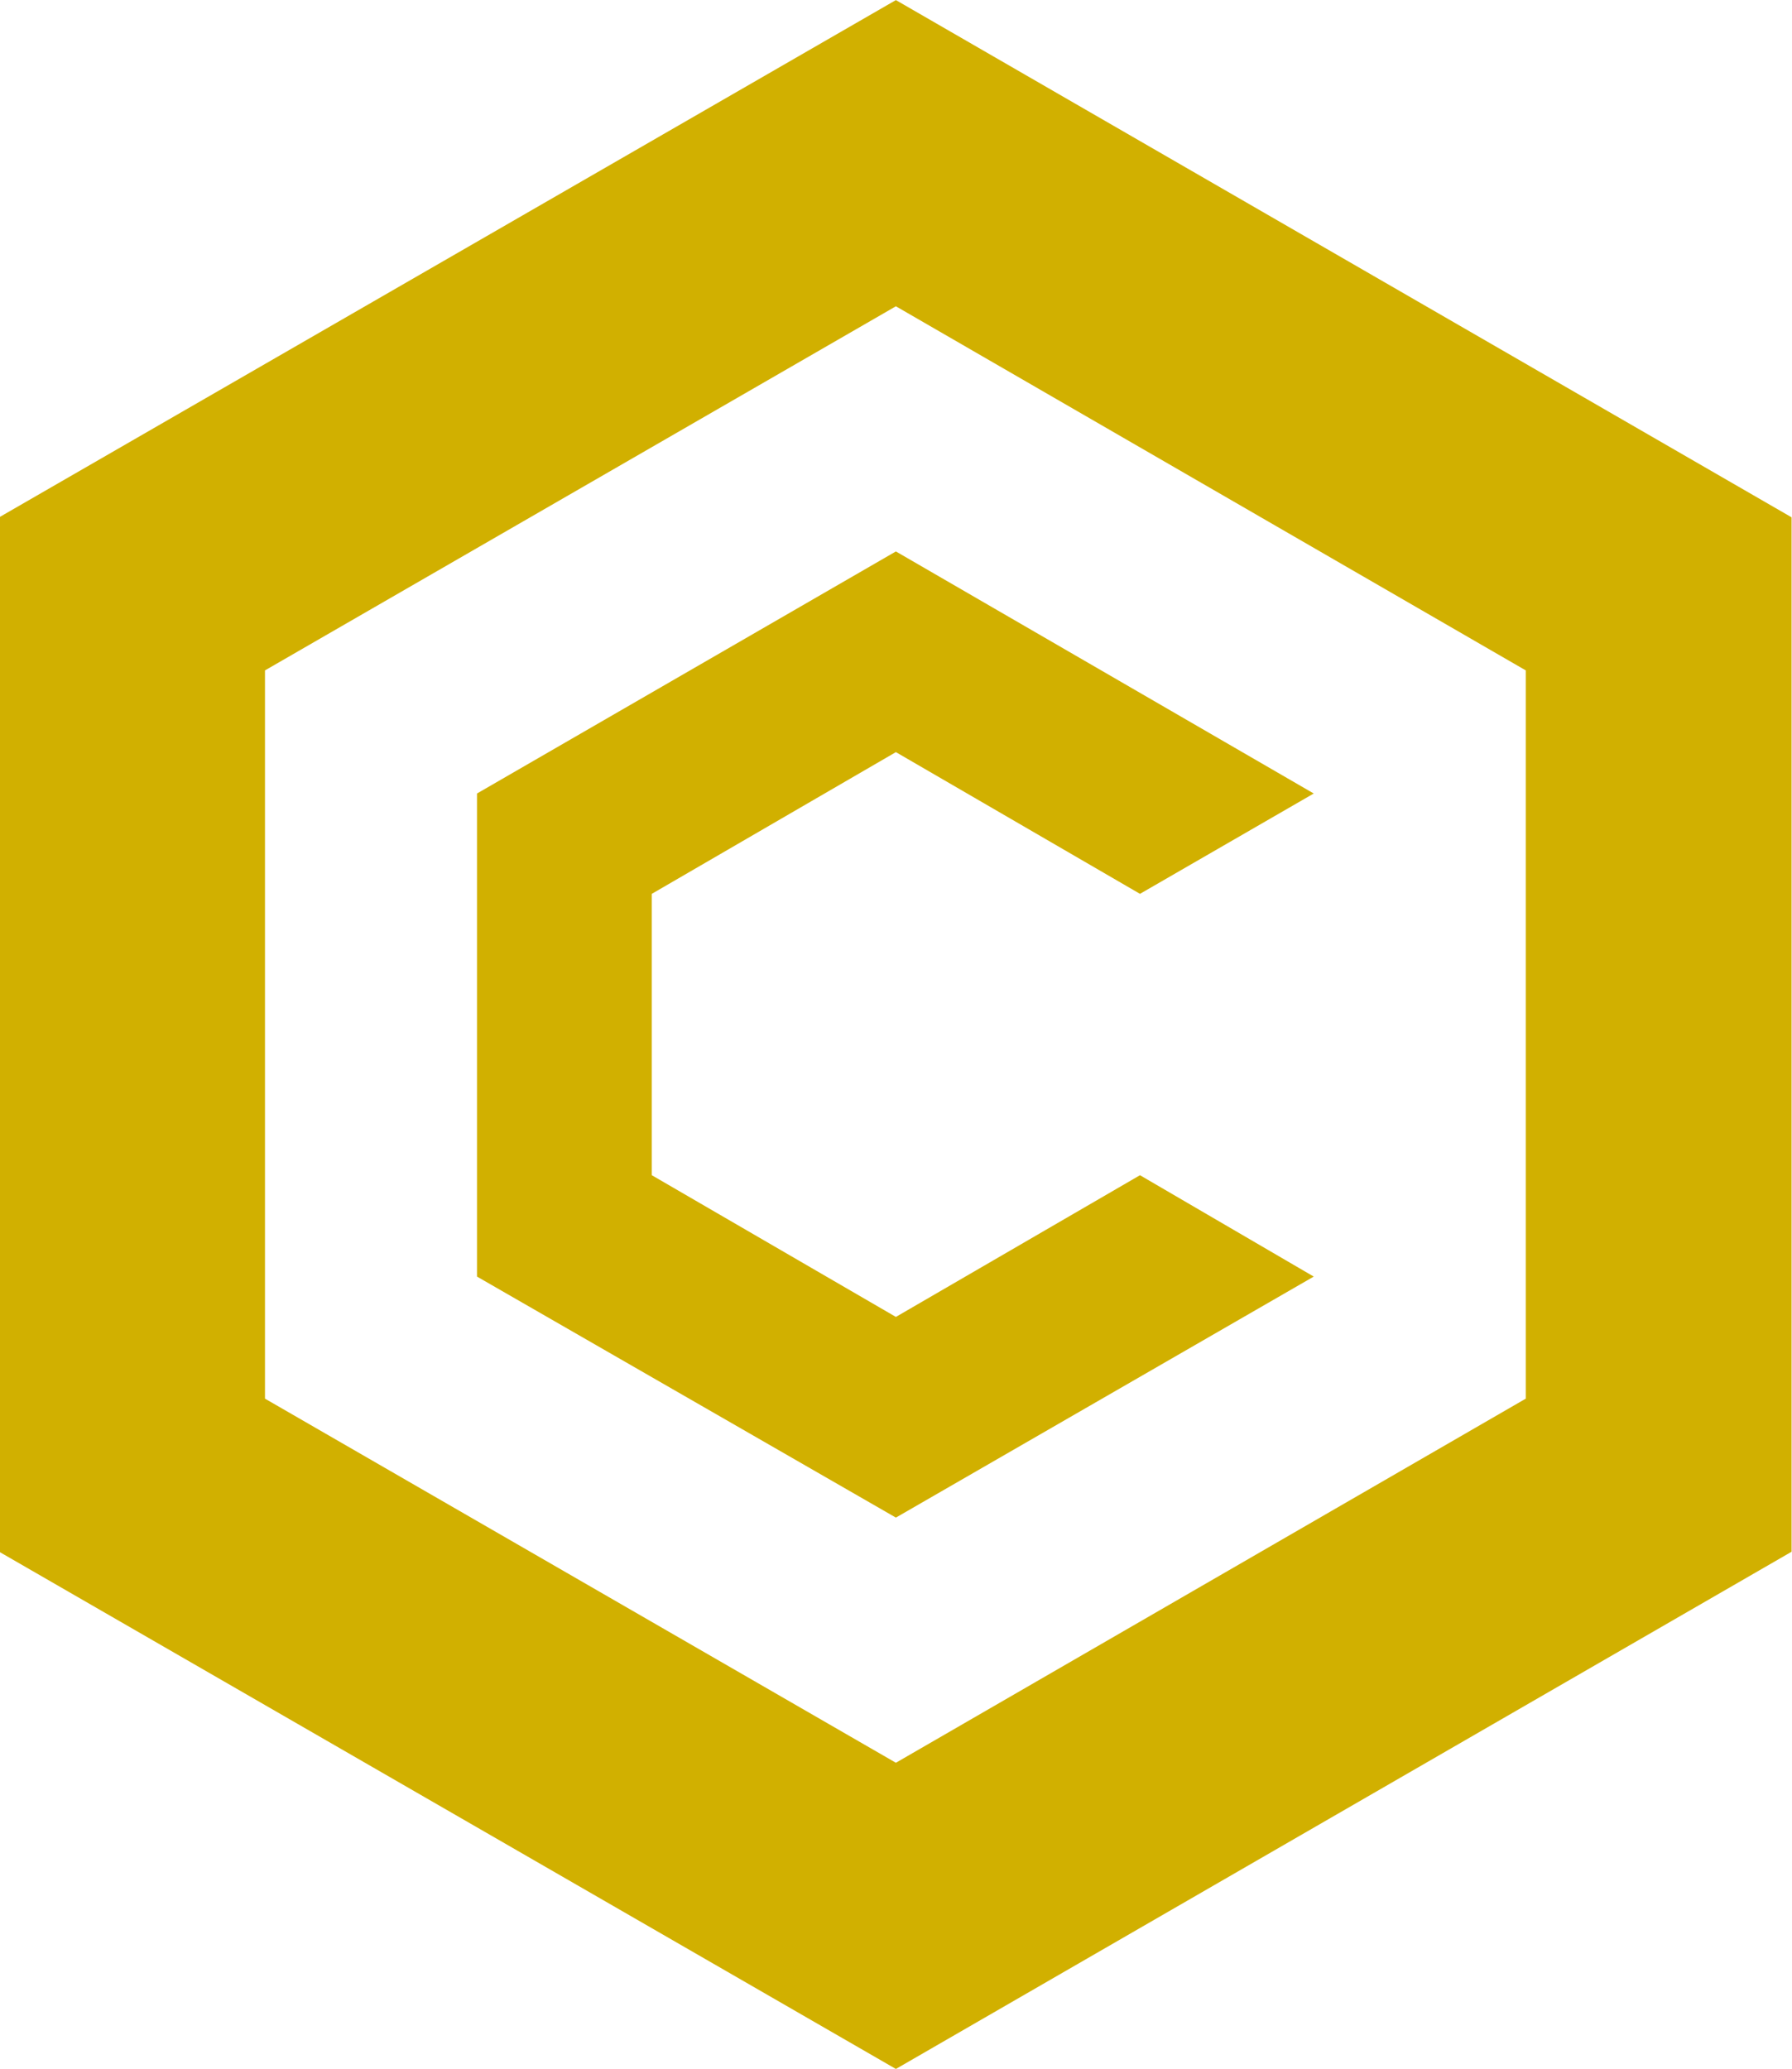
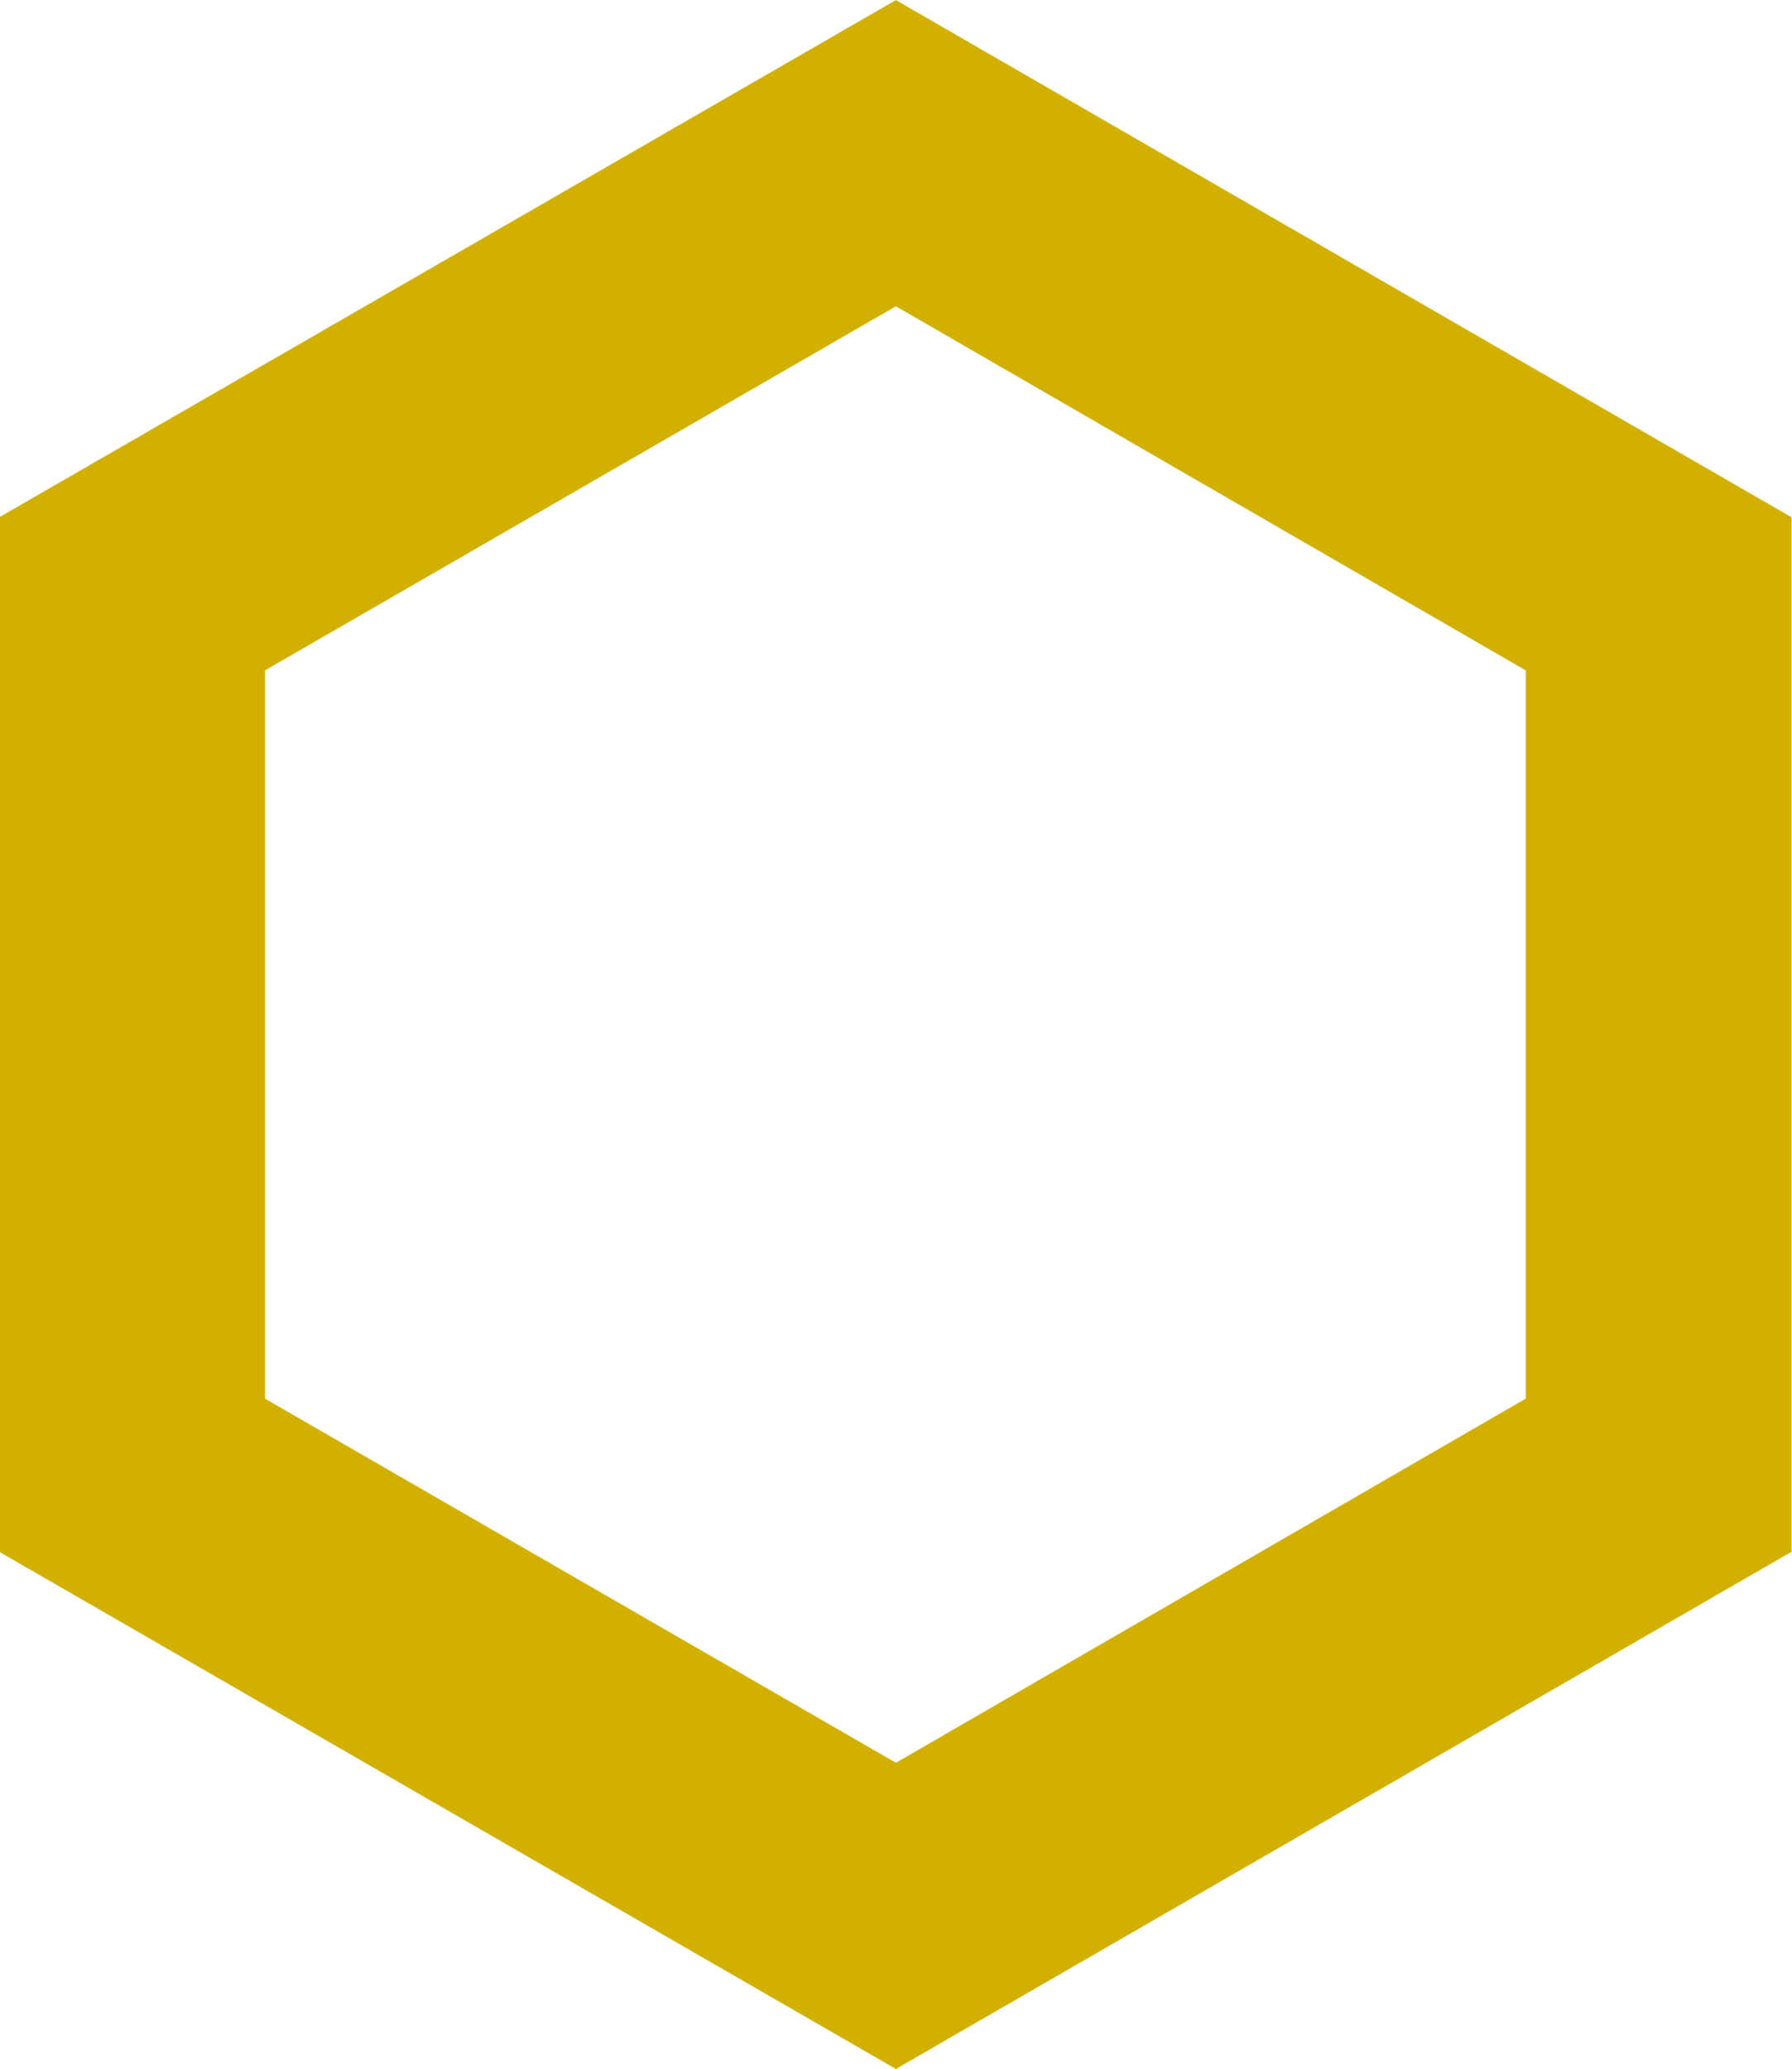
<svg xmlns="http://www.w3.org/2000/svg" xmlns:ns1="http://www.inkscape.org/namespaces/inkscape" xmlns:ns2="http://sodipodi.sourceforge.net/DTD/sodipodi-0.dtd" version="1.1" id="svg5" ns1:version="1.3.2 (091e20ef0f, 2023-11-25, custom)" ns2:docname="cro_GOLD.svg" x="0px" y="0px" viewBox="0 0 79.7 92" style="enable-background:new 0 0 79.7 92;" xml:space="preserve">
  <style type="text/css">
	.st0{fill-rule:evenodd;clip-rule:evenodd;fill:#D1B000;}
</style>
  <ns2:namedview bordercolor="#000000" borderopacity="0.25" id="namedview7" ns1:current-layer="layer1" ns1:cx="45.950049" ns1:cy="46.034207" ns1:deskcolor="#c2c3c4" ns1:document-units="px" ns1:pagecheckerboard="0" ns1:pageopacity="0.0" ns1:showpageshadow="2" ns1:window-height="975" ns1:window-maximized="1" ns1:window-width="1893" ns1:window-x="13" ns1:window-y="13" ns1:zoom="5.9412342" pagecolor="#ffffff" showgrid="false">
	</ns2:namedview>
  <g id="layer1" ns1:groupmode="layer" ns1:label="Capa 1">
    <g id="g30" transform="matrix(0.46,0,0,0.46,36.993,-23.364)">
      <path id="path30" class="st0" d="M6.2,50.8l-86.7,50v100l86.7,50l86.6-50v-100L6.2,50.8z M67.1,186L6.2,221.2l-61-35.2v-70.4    l61-35.2l60.9,35.2L67.1,186L67.1,186z" />
-       <polygon id="polygon30" class="st0" points="6.2,104.1 46.6,127.5 29.8,137.2 6.2,123.5 -17.4,137.2 -17.4,164.4 6.2,178.1     29.8,164.4 46.6,174.2 6.2,197.5 -34.3,174.2 -34.3,127.5   " />
    </g>
  </g>
</svg>